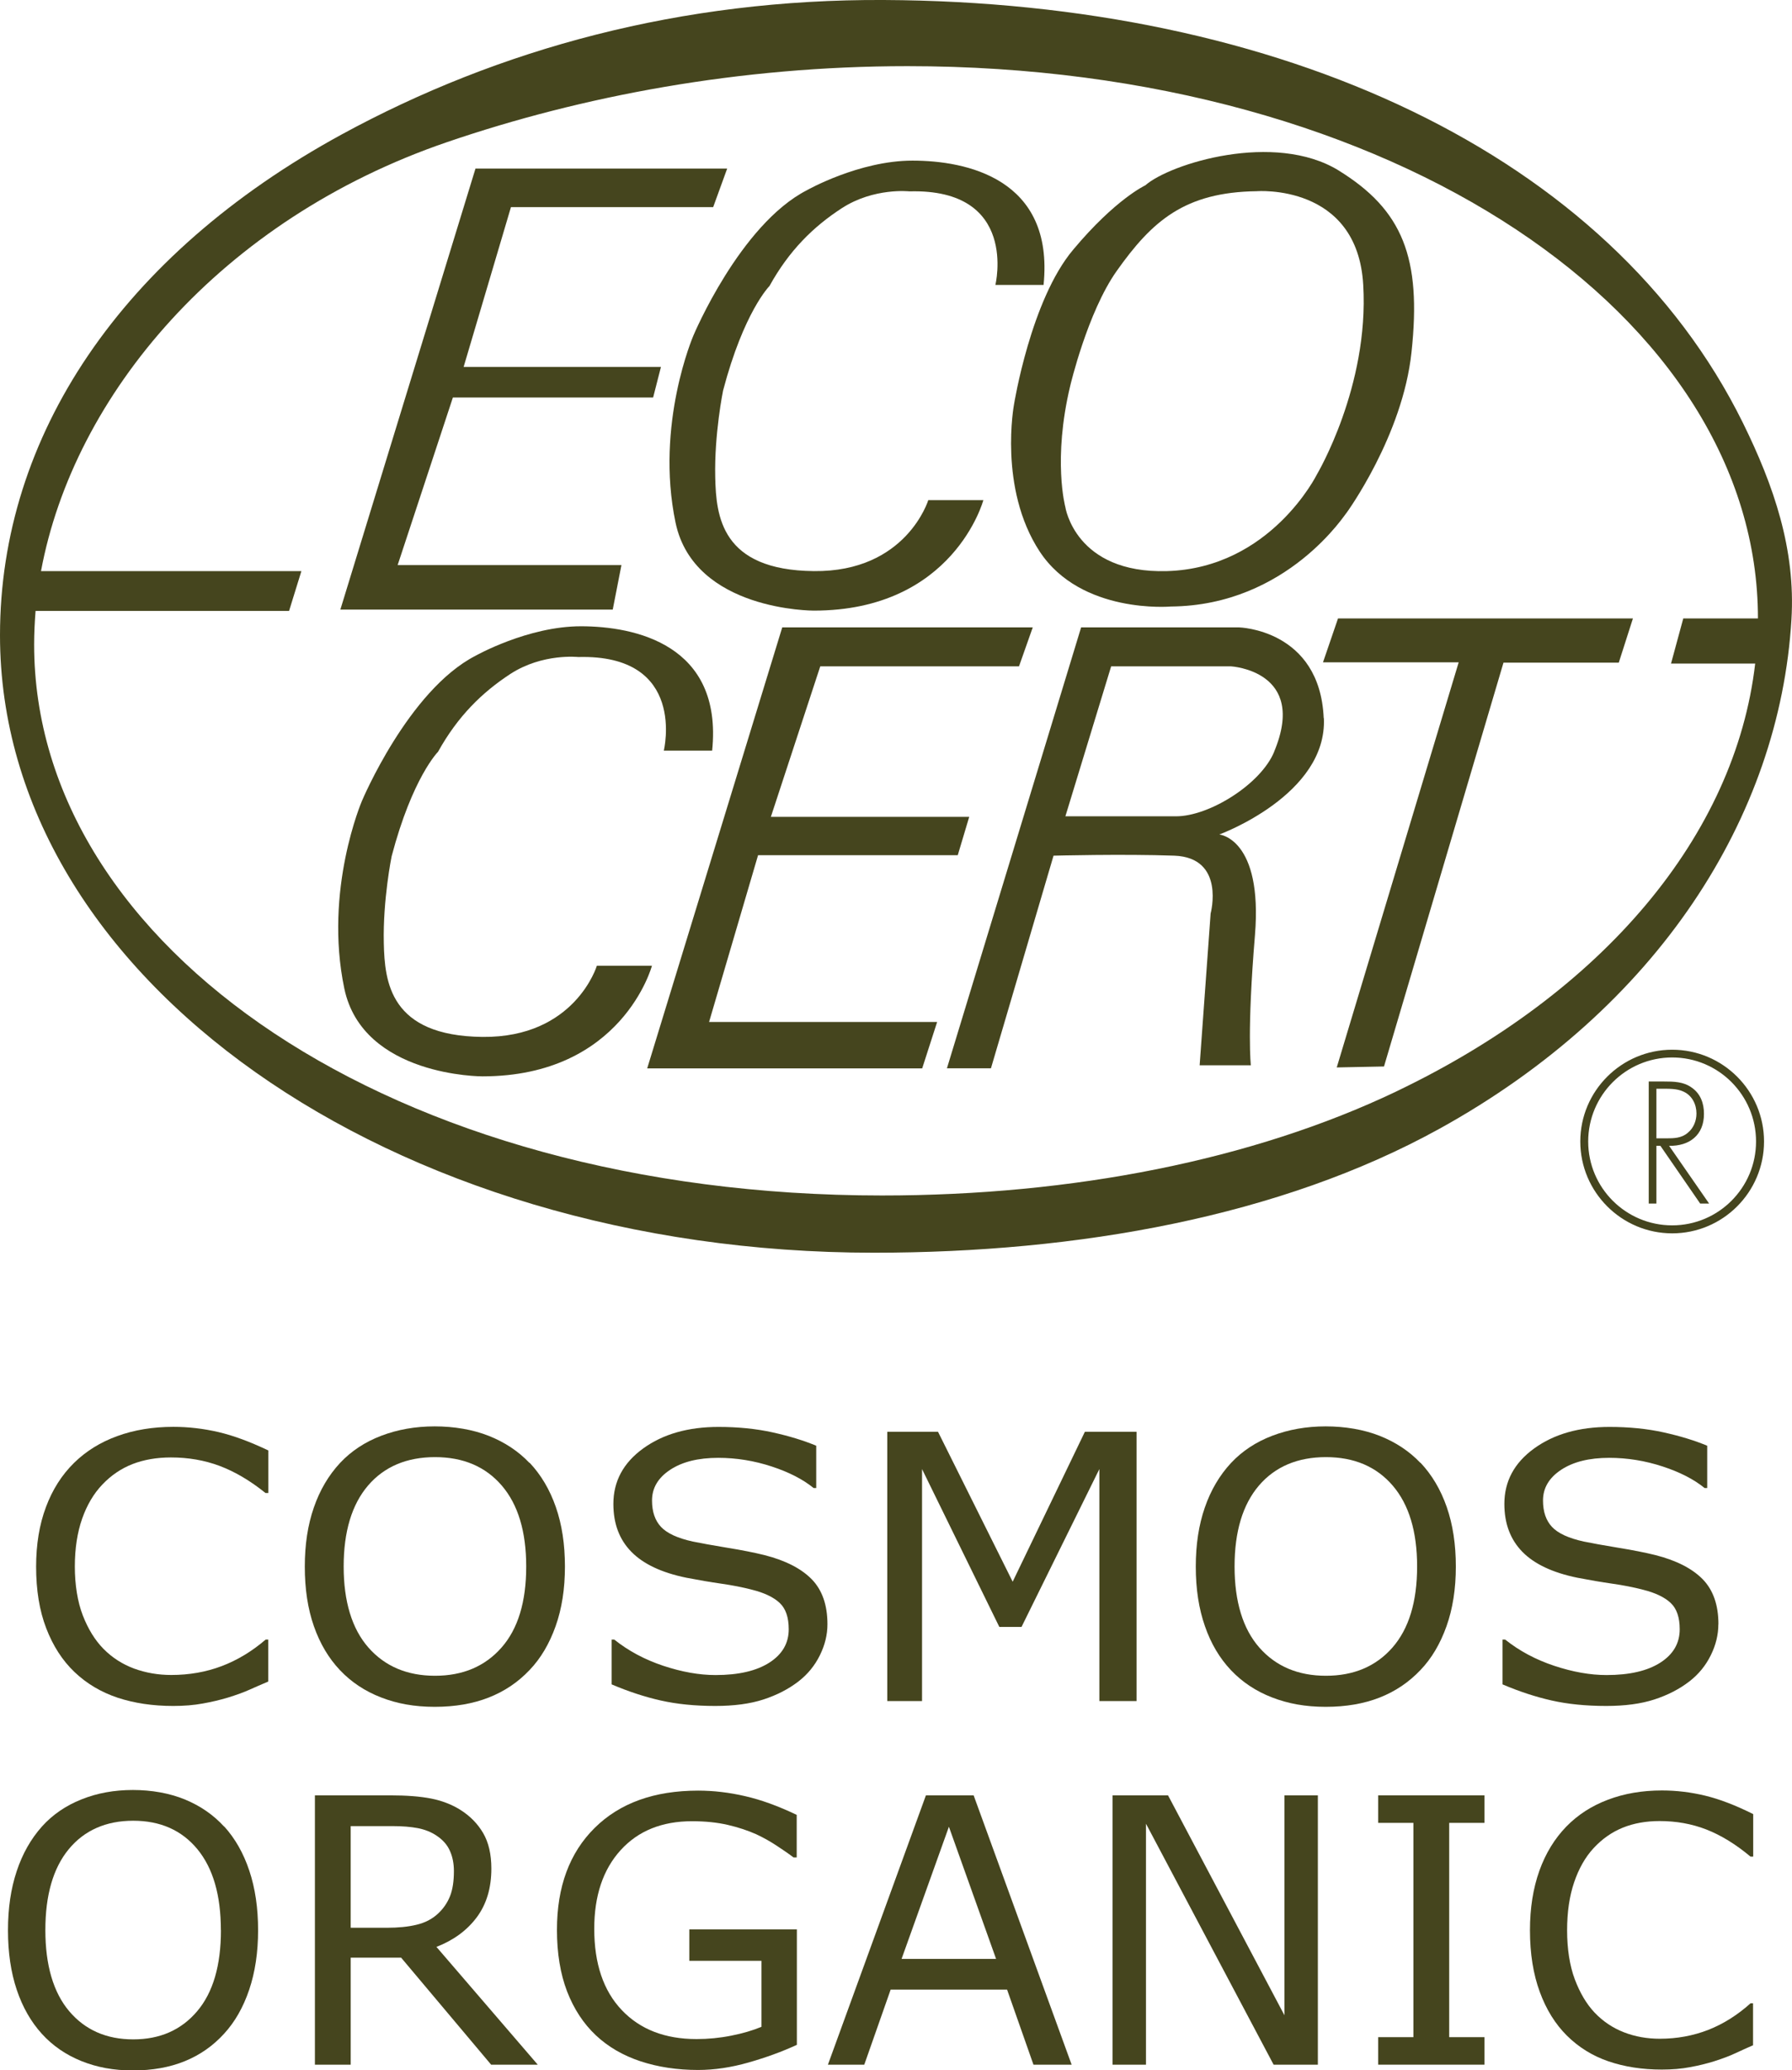
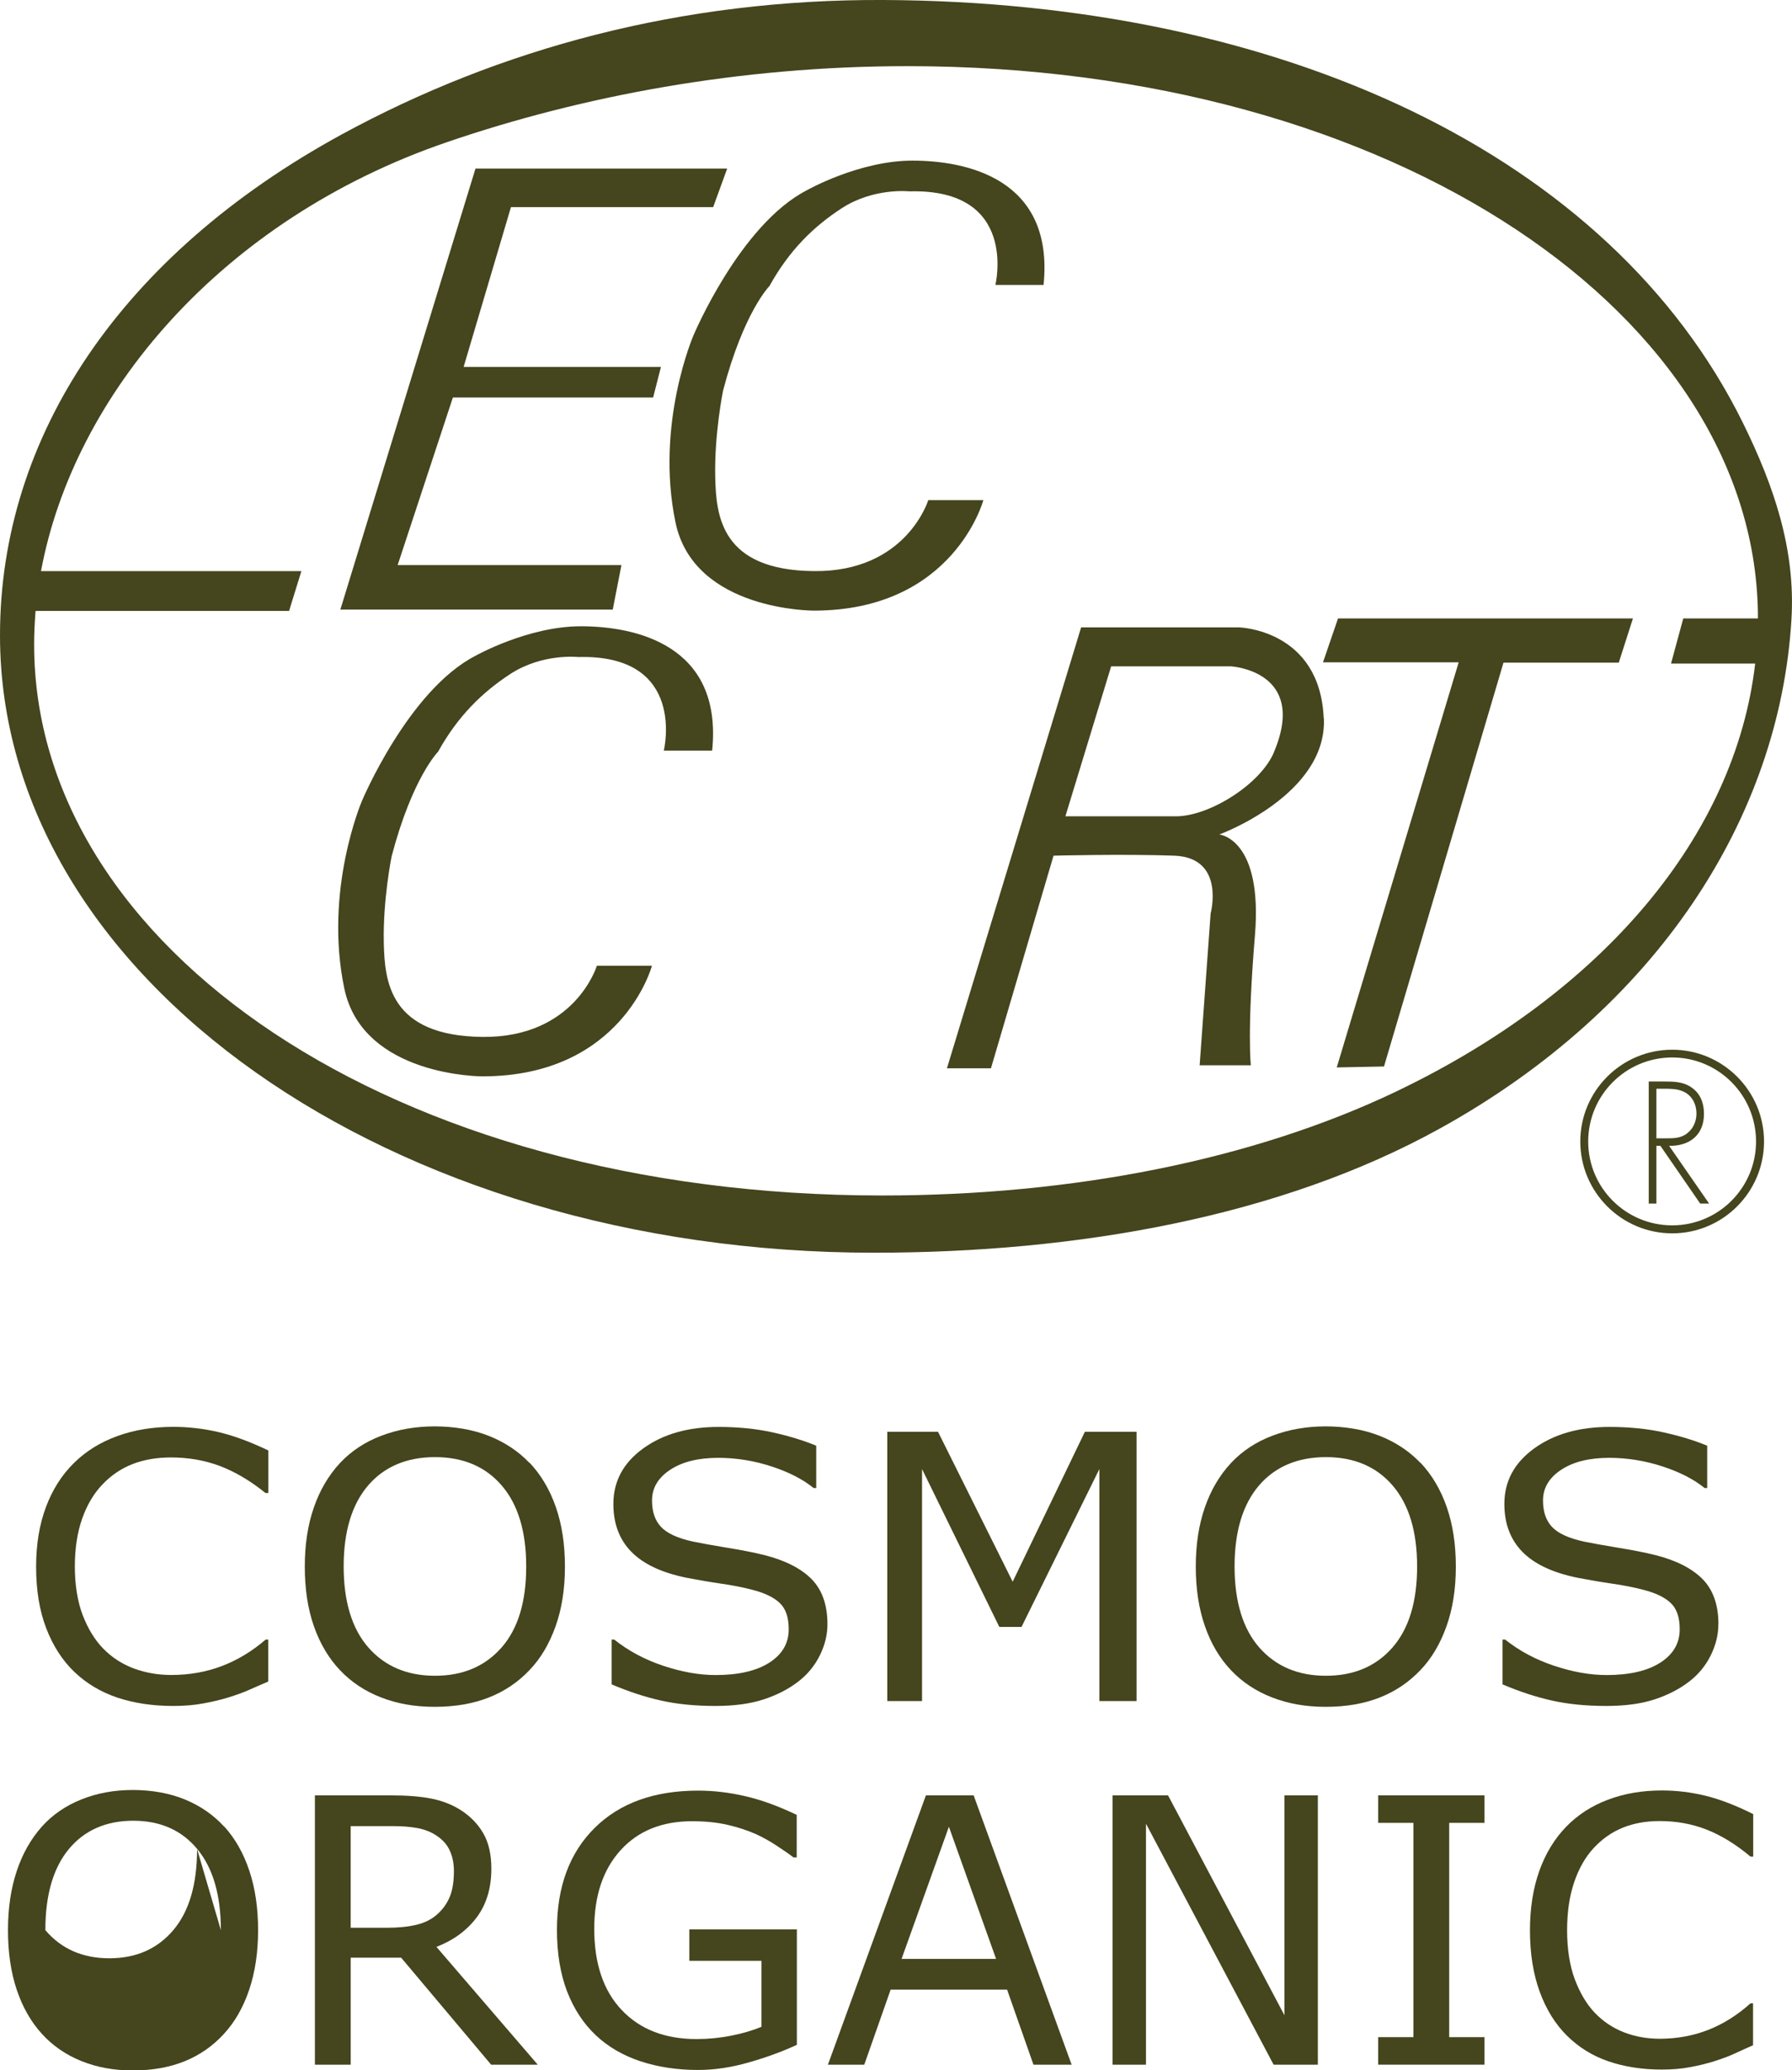
<svg xmlns="http://www.w3.org/2000/svg" id="Lag_2" viewBox="0 0 226.77 261.91">
  <defs>
    <style>.cls-1{fill:#45451e;}</style>
  </defs>
  <g id="Calque_1">
    <g>
      <g>
        <g>
          <polygon class="cls-1" points="60.17 21.33 92.02 21.33 90.25 26.2 64.66 26.2 58.67 46.42 83.64 46.42 82.65 50.29 57.31 50.29 50.32 71.49 78.64 71.49 77.54 77.12 43.07 77.12 60.17 21.33" />
-           <path class="cls-1" d="m169.41,21.57c-8.13-4.98-21.36-.87-24.48,1.88,0,0-3.76,1.73-9.1,8.11-5.39,6.36-7.51,19.6-7.51,19.6,0,0-2,10.6,3.24,18.6,5.24,7.98,16.6,6.97,16.6,6.97,14.86-.12,22.24-11.99,22.24-11.85,0,0,7.11-9.74,8.22-20.33,1.29-11.94-1.12-17.99-9.22-22.98Zm-2.76,38.45s-5.86,11.85-18.98,12.23c-11.62.33-12.86-8.12-12.86-8.12,0,0-1.62-5.98.63-15.35,0,0,2.18-9.27,5.86-14.48,4.5-6.36,8.62-9.99,17.74-10.11,0,0,12.74-1.01,13.47,11.85.76,12.85-5.85,23.96-5.85,23.96Z" />
-           <polygon class="cls-1" points="98.99 79.37 130.69 79.37 128.95 84.3 103.8 84.3 97.55 103.34 122.65 103.34 121.2 108.19 95.93 108.19 89.73 129.29 118.59 129.29 116.7 135.16 81.9 135.16 98.99 79.37" />
          <path class="cls-1" d="m220.55,53.48C203.74,19.45,162.02.24,111.85,0c-25.57-.13-48.67,6.14-68.63,17.02C15.37,32.22,0,55.15,0,80.37c0,43.28,49.38,78.11,110.59,78.11,25.81,0,51.43-4.56,71.58-15.69,27.6-15.25,43.04-39.45,44.53-64.42.54-8.86-2.22-16.91-6.15-24.89Zm-43.87,84.61c-18.17,8.66-40.91,13.15-65.08,13.15-62.01,0-107.28-31.47-107.28-69.7,0-1.41.07-2.83.18-4.25h32.08l1.56-5.04H5.19c4.13-22.24,22.73-44.48,51.41-54.28,17.04-5.82,36.93-9.6,58.24-9.6,61.84,0,107.64,31.79,107.62,69.87h-9.45l-1.55,5.71h10.65c-2.52,21.72-19.2,41.6-45.42,54.13Z" />
          <polygon class="cls-1" points="169.32 78.24 167.42 83.79 184.59 83.79 169.16 135.04 175.14 134.92 190.26 83.83 204.85 83.83 206.64 78.24 169.32 78.24" />
          <path class="cls-1" d="m167.51,90.85c-.49-11.23-10.72-11.48-10.72-11.48h-19.98l-16.98,55.78h5.57l7.92-26.9s8.81-.23,15.3,0c6.49.26,4.58,7.31,4.58,7.31l-1.39,19.21h6.48s-.5-4.23.52-16.47c1-12.23-4.51-12.73-4.51-12.73,0,0,13.68-5,13.23-14.73Zm-6.27,4.26c-1.69,4.09-8.2,8.16-12.42,8.16h-14l5.79-18.97h15.18s9.74.56,5.44,10.81Z" />
          <path class="cls-1" d="m84,94.97s3-12.23-10.84-11.85c0,0-4.49-.5-8.56,2.13-3.61,2.36-6.67,5.36-9.17,9.86,0,0-3.24,3.24-5.87,13.22,0,0-1.12,5.49-.99,10.99.11,4.86.74,11.73,12.48,11.86,11.73.12,14.48-9,14.48-9h6.97s-3.74,13.99-21.46,13.99c0,0-15.13.04-17.47-11.12-2.61-12.48,2.23-23.72,2.23-23.72,0,0,5.87-13.99,14.36-18.36,0,0,6.62-3.74,13.35-3.74s17.98,2.25,16.61,15.73h-6.13Z" />
          <path class="cls-1" d="m125.96,36.06s2.99-12.23-10.88-11.85c0,0-4.49-.5-8.54,2.12-3.62,2.35-6.68,5.36-9.17,9.86,0,0-3.24,3.24-5.87,13.23,0,0-1.12,5.5-.99,10.97.11,4.89.74,11.75,12.48,11.86,11.71.13,14.48-8.98,14.48-8.98h6.97s-3.75,13.98-21.46,13.98c0,0-15.13.06-17.49-11.12-2.61-12.48,2.27-23.71,2.27-23.71,0,0,5.87-13.99,14.34-18.35,0,0,6.61-3.75,13.37-3.75s17.96,2.24,16.59,15.73h-6.11Z" />
        </g>
        <path class="cls-1" d="m215.63,140.91c0-1.31-.42-2.53-1.54-3.31-1.04-.76-2.28-.78-3.53-.78h-1.92v15.44h.97v-7.3h.51l5.03,7.3h1.13l-5.06-7.3c2.57.04,4.41-1.35,4.41-4.04Zm-6.02,3.11v-6.28h.66c.89,0,1.92-.04,2.75.35,1.11.49,1.66,1.63,1.66,2.77,0,.93-.36,1.85-1.1,2.45-.78.68-1.75.7-2.7.7h-1.26Zm2-11.22c-6.41,0-11.63,5.21-11.63,11.61s5.22,11.62,11.63,11.62,11.62-5.21,11.62-11.62-5.22-11.61-11.62-11.61Zm0,22.22c-5.87,0-10.63-4.75-10.63-10.61s4.76-10.63,10.63-10.63,10.61,4.77,10.61,10.63-4.76,10.61-10.61,10.61Z" />
      </g>
      <g>
        <path class="cls-1" d="m33.95,212.73c-.87.37-1.66.71-2.37,1.03-.71.32-1.63.66-2.77,1.01-.97.29-2.02.54-3.15.74-1.13.21-2.38.31-3.75.31-2.57,0-4.91-.35-7.01-1.04-2.1-.7-3.93-1.78-5.48-3.26-1.52-1.45-2.71-3.29-3.57-5.53-.86-2.23-1.28-4.83-1.28-7.79,0-2.81.41-5.32,1.24-7.53.82-2.21,2.01-4.08,3.57-5.61,1.51-1.48,3.33-2.61,5.46-3.38,2.13-.78,4.5-1.17,7.1-1.17,1.9,0,3.8.22,5.7.66,1.89.44,4,1.22,6.32,2.33v5.38h-.36c-1.95-1.57-3.89-2.71-5.81-3.43-1.92-.72-3.97-1.07-6.16-1.07-1.79,0-3.41.28-4.84.83-1.44.56-2.72,1.42-3.84,2.6-1.09,1.14-1.95,2.59-2.56,4.33-.61,1.75-.92,3.76-.92,6.05s.34,4.45,1.01,6.18c.67,1.72,1.54,3.13,2.6,4.21,1.11,1.13,2.41,1.96,3.89,2.51,1.48.54,3.05.81,4.7.81,2.27,0,4.39-.37,6.38-1.12,1.98-.75,3.84-1.87,5.57-3.36h.33v5.31Z" />
        <path class="cls-1" d="m67.02,185.05c1.44,1.53,2.55,3.39,3.32,5.61.77,2.21,1.15,4.72,1.15,7.53s-.39,5.32-1.18,7.54c-.79,2.22-1.88,4.07-3.3,5.55-1.46,1.54-3.18,2.7-5.18,3.48-1.99.78-4.26,1.17-6.82,1.17s-4.76-.4-6.79-1.19c-2.04-.79-3.77-1.94-5.2-3.45-1.43-1.51-2.53-3.36-3.3-5.56-.77-2.2-1.15-4.71-1.15-7.53s.38-5.27,1.14-7.47c.76-2.21,1.87-4.09,3.33-5.66,1.4-1.49,3.13-2.64,5.2-3.43,2.07-.79,4.33-1.19,6.77-1.19s4.82.4,6.84,1.2c2.02.8,3.74,1.94,5.15,3.42Zm-.43,13.13c0-4.42-1.03-7.84-3.09-10.24-2.06-2.4-4.88-3.6-8.45-3.6s-6.43,1.2-8.48,3.6c-2.05,2.4-3.08,5.82-3.08,10.24s1.05,7.89,3.14,10.26c2.09,2.37,4.9,3.56,8.42,3.56s6.32-1.19,8.41-3.56c2.09-2.37,3.13-5.79,3.13-10.26Z" />
        <path class="cls-1" d="m104.71,205.48c0,1.33-.32,2.64-.96,3.93-.64,1.3-1.54,2.4-2.7,3.3-1.27.98-2.75,1.74-4.44,2.29-1.69.55-3.72.82-6.1.82-2.55,0-4.85-.23-6.89-.69-2.04-.46-4.11-1.14-6.22-2.04v-5.67h.33c1.79,1.43,3.86,2.54,6.21,3.32,2.35.78,4.55,1.17,6.61,1.17,2.92,0,5.19-.53,6.82-1.58,1.63-1.05,2.44-2.45,2.44-4.21,0-1.51-.38-2.62-1.15-3.34-.77-.72-1.94-1.28-3.51-1.67-1.19-.31-2.48-.56-3.87-.76-1.39-.2-2.86-.45-4.41-.75-3.14-.64-5.47-1.74-6.98-3.29-1.52-1.55-2.27-3.56-2.27-6.05,0-2.85,1.25-5.19,3.76-7.01,2.51-1.82,5.69-2.73,9.54-2.73,2.49,0,4.77.23,6.85.69,2.08.46,3.92,1.02,5.52,1.69v5.35h-.33c-1.35-1.1-3.12-2.01-5.32-2.73-2.2-.72-4.45-1.09-6.75-1.09-2.52,0-4.55.5-6.08,1.51-1.53,1.01-2.3,2.3-2.3,3.89,0,1.42.38,2.53,1.14,3.34.76.81,2.1,1.43,4.02,1.85,1.02.21,2.46.47,4.33.78,1.87.3,3.46.62,4.76.94,2.63.67,4.62,1.69,5.95,3.04,1.33,1.36,2,3.26,2,5.7Z" />
        <path class="cls-1" d="m143.83,215.2h-4.71v-29.35l-9.85,19.97h-2.81l-9.78-19.97v29.35h-4.4v-34.07h6.42l9.45,18.97,9.14-18.97h6.54v34.07Z" />
        <path class="cls-1" d="m179.76,185.05c1.44,1.53,2.55,3.39,3.32,5.61.77,2.21,1.15,4.72,1.15,7.53s-.39,5.32-1.18,7.54c-.79,2.22-1.88,4.07-3.3,5.55-1.46,1.54-3.18,2.7-5.17,3.48-1.99.78-4.26,1.17-6.82,1.17s-4.75-.4-6.79-1.19c-2.04-.79-3.77-1.94-5.2-3.45-1.43-1.51-2.53-3.36-3.29-5.56-.77-2.2-1.16-4.71-1.16-7.53s.38-5.27,1.14-7.47c.76-2.21,1.87-4.09,3.33-5.66,1.4-1.49,3.13-2.64,5.2-3.43,2.07-.79,4.33-1.19,6.77-1.19s4.82.4,6.84,1.2,3.74,1.94,5.15,3.42Zm-.43,13.13c0-4.42-1.03-7.84-3.09-10.24-2.06-2.4-4.88-3.6-8.45-3.6s-6.43,1.2-8.48,3.6c-2.05,2.4-3.08,5.82-3.08,10.24s1.05,7.89,3.14,10.26c2.09,2.37,4.9,3.56,8.42,3.56s6.33-1.19,8.41-3.56c2.08-2.37,3.13-5.79,3.13-10.26Z" />
        <path class="cls-1" d="m217.45,205.48c0,1.33-.32,2.64-.96,3.93-.64,1.3-1.54,2.4-2.7,3.3-1.27.98-2.75,1.74-4.44,2.29-1.69.55-3.72.82-6.1.82-2.55,0-4.85-.23-6.89-.69-2.04-.46-4.11-1.14-6.22-2.04v-5.67h.33c1.79,1.43,3.86,2.54,6.21,3.32,2.35.78,4.55,1.17,6.62,1.17,2.92,0,5.19-.53,6.82-1.58,1.63-1.05,2.44-2.45,2.44-4.21,0-1.51-.38-2.62-1.15-3.34-.77-.72-1.94-1.28-3.51-1.67-1.19-.31-2.48-.56-3.87-.76-1.39-.2-2.86-.45-4.41-.75-3.14-.64-5.47-1.74-6.98-3.29-1.51-1.55-2.27-3.56-2.27-6.05,0-2.85,1.25-5.19,3.76-7.01,2.51-1.82,5.69-2.73,9.54-2.73,2.49,0,4.78.23,6.85.69,2.08.46,3.92,1.02,5.52,1.69v5.35h-.33c-1.35-1.1-3.12-2.01-5.32-2.73-2.2-.72-4.45-1.09-6.75-1.09-2.52,0-4.55.5-6.08,1.51-1.53,1.01-2.3,2.3-2.3,3.89,0,1.42.38,2.53,1.14,3.34.76.81,2.1,1.43,4.02,1.85,1.01.21,2.46.47,4.33.78,1.87.3,3.46.62,4.76.94,2.63.67,4.62,1.69,5.95,3.04,1.33,1.36,2,3.26,2,5.7Z" />
-         <path class="cls-1" d="m28.36,231.05c1.39,1.53,2.45,3.39,3.19,5.61.74,2.21,1.11,4.72,1.11,7.53s-.38,5.32-1.13,7.54c-.75,2.22-1.81,4.07-3.17,5.55-1.4,1.54-3.06,2.7-4.98,3.48-1.91.78-4.1,1.17-6.56,1.17s-4.57-.4-6.53-1.19c-1.96-.79-3.63-1.94-5-3.45-1.37-1.51-2.43-3.36-3.17-5.56-.74-2.2-1.11-4.71-1.11-7.53s.37-5.27,1.1-7.47c.73-2.21,1.8-4.09,3.2-5.66,1.34-1.49,3.01-2.64,5-3.43,1.99-.8,4.16-1.19,6.51-1.19s4.63.4,6.58,1.2c1.94.8,3.6,1.94,4.95,3.42Zm-.41,13.13c0-4.42-.99-7.83-2.97-10.24-1.98-2.4-4.69-3.6-8.12-3.6s-6.18,1.2-8.16,3.6c-1.98,2.4-2.96,5.82-2.96,10.24s1.01,7.89,3.02,10.26c2.01,2.37,4.71,3.56,8.1,3.56s6.08-1.19,8.09-3.56c2.01-2.37,3.01-5.79,3.01-10.26Z" />
+         <path class="cls-1" d="m28.36,231.05c1.39,1.53,2.45,3.39,3.19,5.61.74,2.21,1.11,4.72,1.11,7.53s-.38,5.32-1.13,7.54c-.75,2.22-1.81,4.07-3.17,5.55-1.4,1.54-3.06,2.7-4.98,3.48-1.91.78-4.1,1.17-6.56,1.17s-4.57-.4-6.53-1.19c-1.96-.79-3.63-1.94-5-3.45-1.37-1.51-2.43-3.36-3.17-5.56-.74-2.2-1.11-4.71-1.11-7.53s.37-5.27,1.1-7.47c.73-2.21,1.8-4.09,3.2-5.66,1.34-1.49,3.01-2.64,5-3.43,1.99-.8,4.16-1.19,6.51-1.19s4.63.4,6.58,1.2c1.94.8,3.6,1.94,4.95,3.42Zm-.41,13.13c0-4.42-.99-7.83-2.97-10.24-1.98-2.4-4.69-3.6-8.12-3.6s-6.18,1.2-8.16,3.6c-1.98,2.4-2.96,5.82-2.96,10.24c2.01,2.37,4.71,3.56,8.1,3.56s6.08-1.19,8.09-3.56c2.01-2.37,3.01-5.79,3.01-10.26Z" />
        <path class="cls-1" d="m68.03,261.2h-5.88l-11.39-13.54h-6.38v13.54h-4.53v-34.07h9.54c2.06,0,3.77.13,5.15.4,1.37.27,2.61.74,3.71,1.43,1.24.78,2.2,1.76,2.89,2.94.69,1.18,1.04,2.68,1.04,4.5,0,2.46-.62,4.51-1.85,6.16-1.24,1.66-2.94,2.9-5.1,3.74l12.81,14.89Zm-10.59-24.48c0-.97-.17-1.84-.52-2.6-.34-.76-.91-1.39-1.7-1.91-.66-.44-1.43-.75-2.33-.93-.9-.17-1.96-.26-3.18-.26h-5.33v12.86h4.58c1.43,0,2.68-.12,3.75-.38,1.07-.25,1.98-.72,2.72-1.41.69-.64,1.19-1.38,1.52-2.21.33-.83.49-1.89.49-3.17Z" />
        <path class="cls-1" d="m100.84,258.69c-1.86.86-3.89,1.6-6.1,2.23-2.2.63-4.34.95-6.39.95-2.65,0-5.09-.37-7.3-1.1-2.21-.73-4.1-1.83-5.65-3.29-1.57-1.48-2.78-3.33-3.64-5.55-.85-2.22-1.28-4.82-1.28-7.79,0-5.45,1.59-9.74,4.77-12.89,3.18-3.15,7.55-4.72,13.1-4.72,1.94,0,3.92.23,5.94.7,2.02.46,4.2,1.25,6.53,2.37v5.38h-.41c-.47-.37-1.16-.85-2.06-1.44-.9-.6-1.79-1.09-2.65-1.49-1.05-.47-2.25-.87-3.58-1.18-1.33-.31-2.85-.47-4.54-.47-3.81,0-6.83,1.22-9.05,3.67-2.22,2.45-3.33,5.76-3.33,9.94,0,4.41,1.16,7.84,3.48,10.28,2.32,2.45,5.48,3.67,9.47,3.67,1.46,0,2.92-.14,4.38-.43,1.46-.29,2.73-.66,3.83-1.12v-8.35h-9.13v-3.98h13.61v14.62Z" />
        <path class="cls-1" d="m135.61,261.2h-4.83l-3.34-9.5h-14.73l-3.34,9.5h-4.6l12.4-34.07h6.04l12.4,34.07Zm-9.56-13.38l-5.97-16.72-5.99,16.72h11.97Z" />
        <path class="cls-1" d="m166.78,261.2h-5.61l-16.15-30.48v30.48h-4.23v-34.07h7.02l14.73,27.82v-27.82h4.23v34.07Z" />
        <path class="cls-1" d="m187.85,261.2h-13.45v-3.48h4.46v-27.11h-4.46v-3.48h13.45v3.48h-4.46v27.11h4.46v3.48Z" />
        <path class="cls-1" d="m221.87,258.73c-.84.37-1.6.71-2.28,1.03-.68.32-1.57.66-2.67,1.01-.93.29-1.94.54-3.03.74-1.09.21-2.29.31-3.6.31-2.47,0-4.72-.35-6.74-1.04-2.02-.69-3.78-1.78-5.27-3.26-1.46-1.45-2.61-3.29-3.43-5.53-.82-2.23-1.24-4.83-1.24-7.79,0-2.81.4-5.31,1.19-7.53.79-2.21,1.94-4.08,3.43-5.61,1.45-1.48,3.2-2.61,5.25-3.38,2.05-.78,4.33-1.17,6.83-1.17,1.83,0,3.66.22,5.48.66,1.82.44,3.85,1.22,6.07,2.33v5.38h-.34c-1.87-1.57-3.74-2.71-5.58-3.43-1.85-.72-3.82-1.07-5.93-1.07-1.72,0-3.28.28-4.66.84-1.38.56-2.61,1.42-3.7,2.6-1.05,1.14-1.87,2.59-2.46,4.34-.59,1.75-.88,3.76-.88,6.05s.32,4.45.97,6.18c.65,1.72,1.48,3.13,2.5,4.21,1.07,1.13,2.32,1.96,3.74,2.51s2.93.81,4.52.81c2.18,0,4.22-.38,6.13-1.12,1.91-.75,3.69-1.87,5.35-3.36h.32v5.31Z" />
      </g>
    </g>
  </g>
</svg>